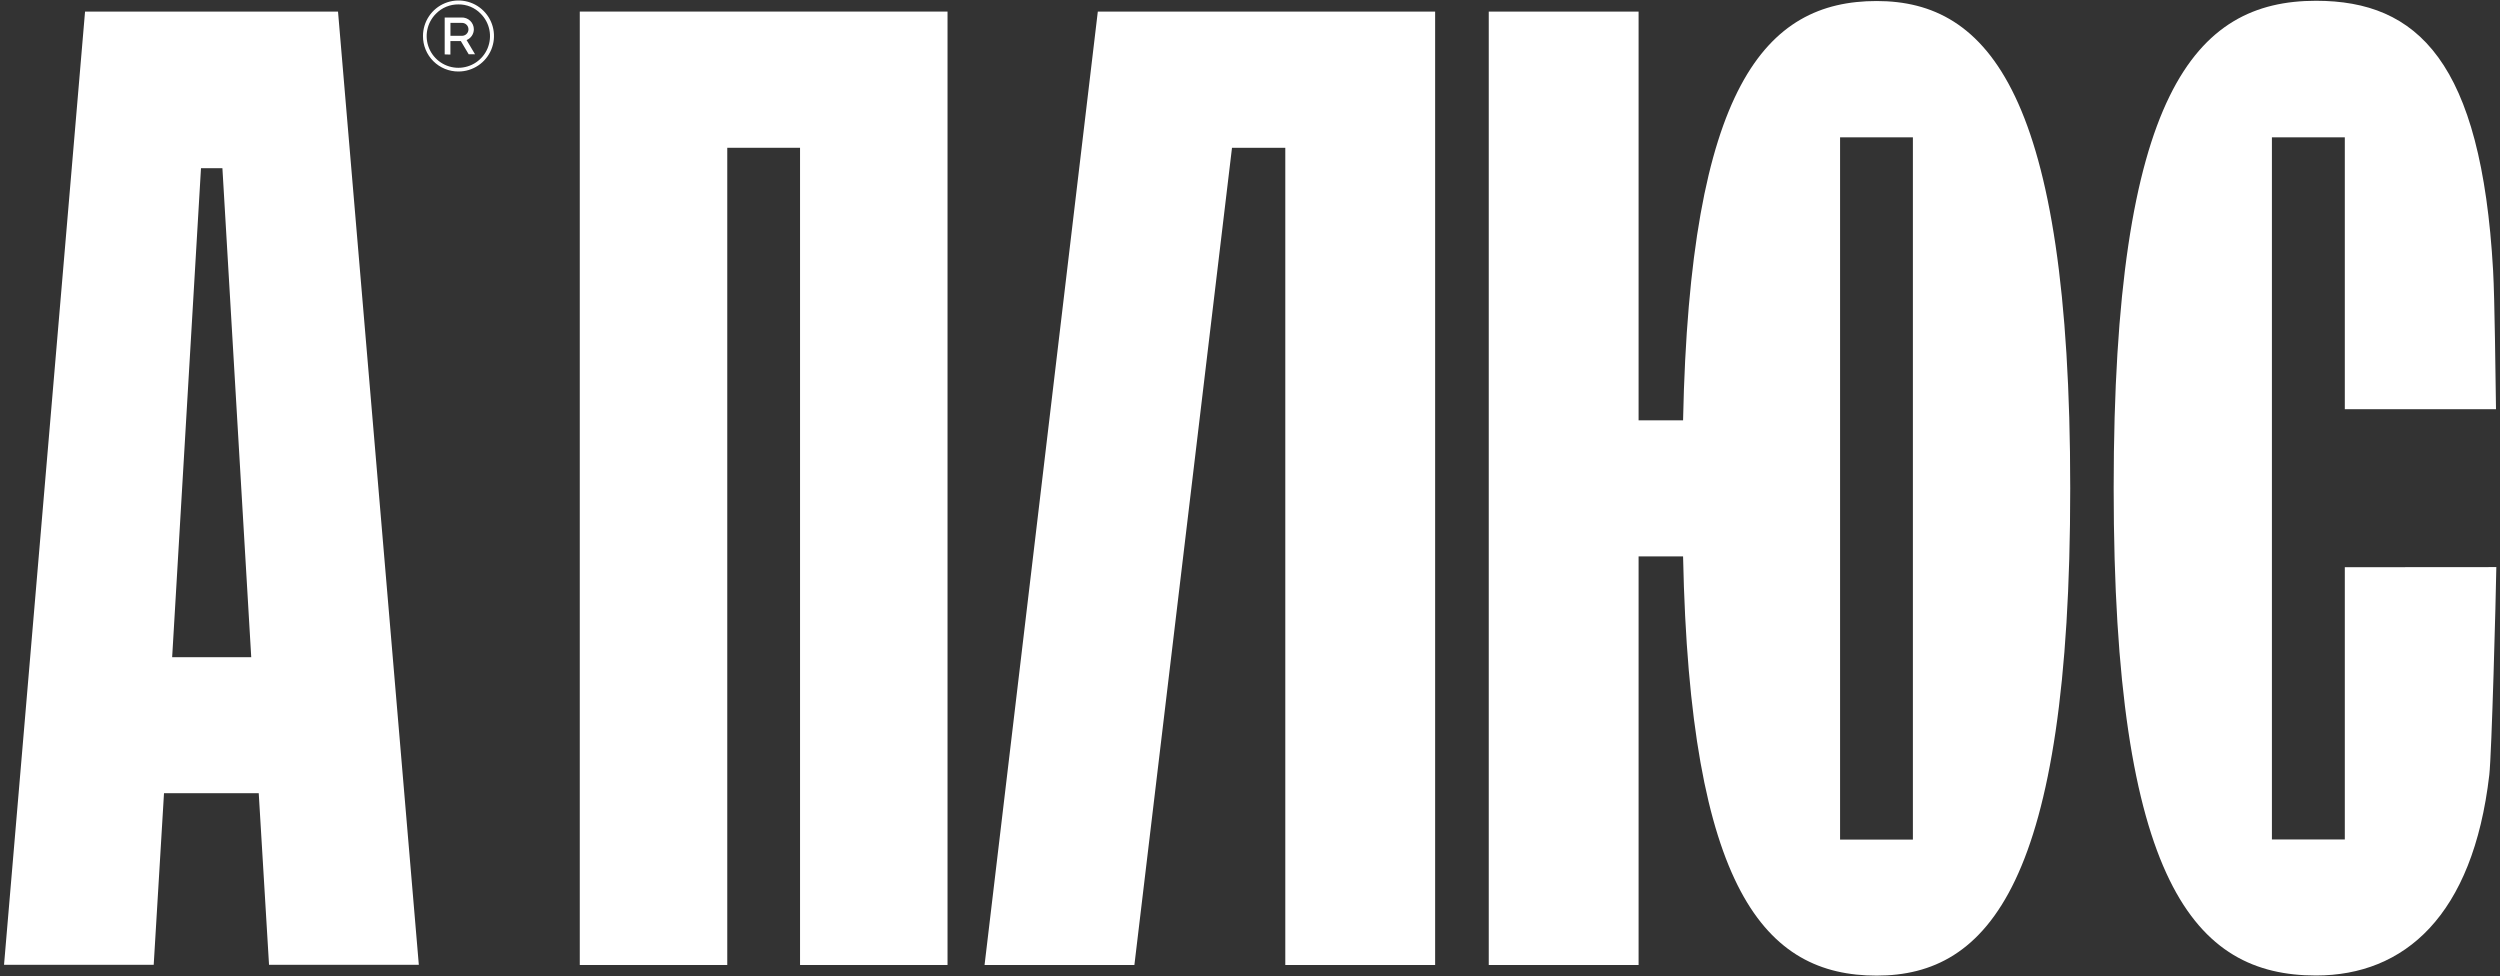
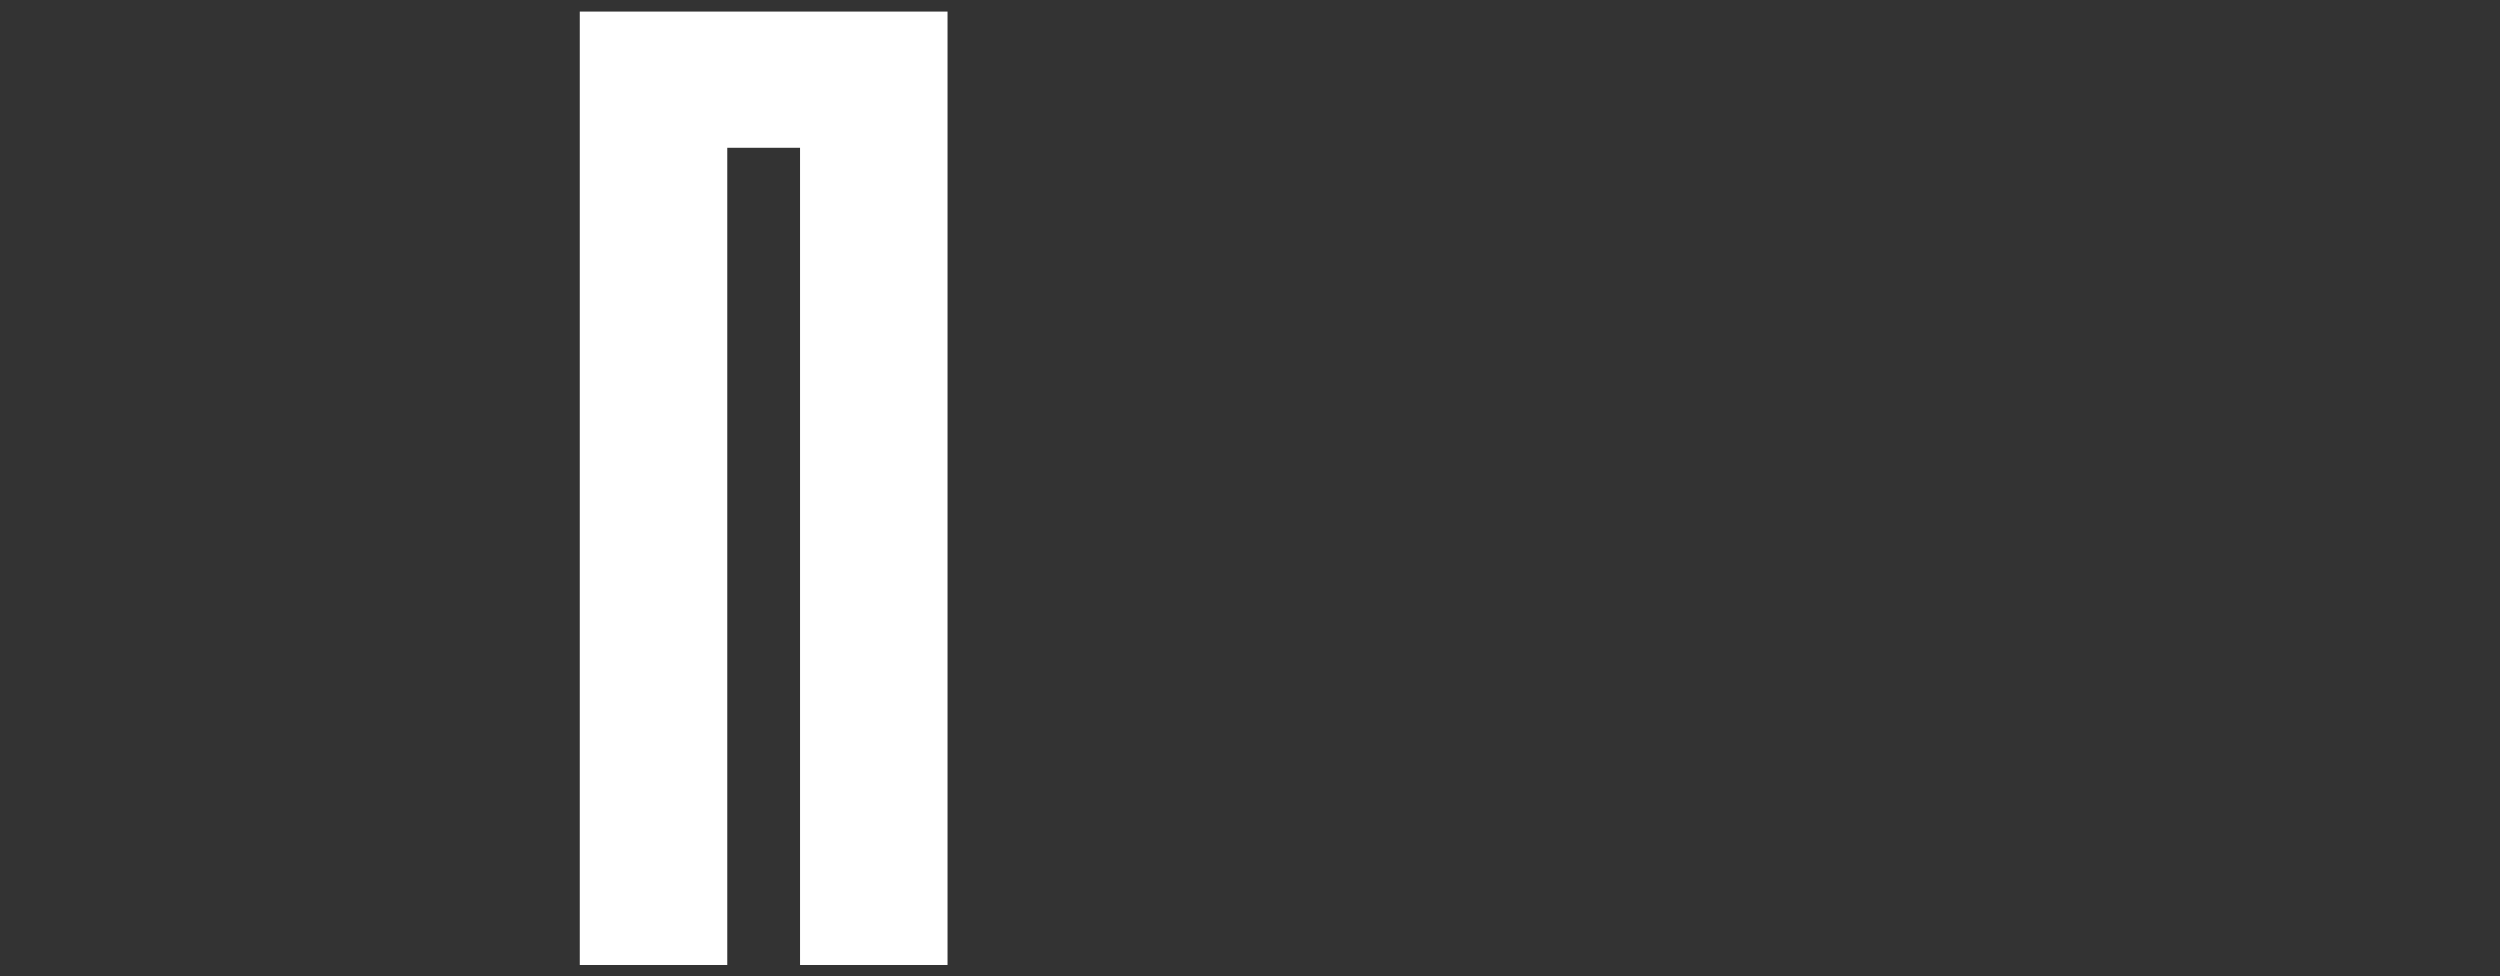
<svg xmlns="http://www.w3.org/2000/svg" width="607" height="237" viewBox="0 0 607 237" fill="none">
  <rect x="0" y="0" width="607" height="237" fill="#333333" stroke="none" />
-   <path d="M102.7 8.74C102.7 7.035 103.206 5.369 104.153 3.951C105.1 2.533 106.446 1.429 108.021 0.776C109.596 0.124 111.329 -0.047 113.002 0.286C114.674 0.618 116.21 1.439 117.415 2.645C118.621 3.85 119.442 5.386 119.774 7.058C120.107 8.73 119.936 10.464 119.284 12.039C118.631 13.614 117.527 14.96 116.109 15.907C114.691 16.854 113.025 17.36 111.32 17.36C110.186 17.367 109.062 17.148 108.013 16.717C106.965 16.287 106.012 15.652 105.21 14.85C104.408 14.048 103.774 13.095 103.343 12.047C102.912 10.998 102.693 9.874 102.7 8.74ZM116.7 3.31C116 2.588 115.16 2.018 114.231 1.632C113.303 1.247 112.305 1.056 111.3 1.07C110.291 1.058 109.289 1.251 108.356 1.635C107.423 2.02 106.577 2.59 105.87 3.31C104.788 4.383 104.049 5.753 103.747 7.246C103.446 8.74 103.594 10.289 104.174 11.698C104.754 13.107 105.74 14.312 107.006 15.16C108.272 16.008 109.761 16.46 111.285 16.46C112.809 16.46 114.298 16.008 115.564 15.16C116.83 14.312 117.816 13.107 118.396 11.698C118.976 10.289 119.124 8.74 118.822 7.246C118.521 5.753 117.782 4.383 116.7 3.31ZM107.97 13.21V4.25H112.05C112.436 4.234 112.821 4.295 113.182 4.431C113.543 4.567 113.874 4.774 114.154 5.039C114.434 5.305 114.657 5.625 114.811 5.979C114.965 6.333 115.046 6.714 115.05 7.1C115.049 7.663 114.882 8.214 114.569 8.682C114.255 9.15 113.81 9.515 113.29 9.73L115.34 13.18H113.8L111.89 9.97H109.36V13.25L107.97 13.21ZM109.37 5.56V8.69H112.05C112.266 8.707 112.483 8.68 112.688 8.609C112.893 8.538 113.081 8.426 113.24 8.279C113.399 8.132 113.527 7.953 113.613 7.755C113.7 7.556 113.745 7.342 113.745 7.125C113.745 6.908 113.7 6.694 113.613 6.495C113.527 6.297 113.399 6.118 113.24 5.971C113.081 5.824 112.893 5.712 112.688 5.641C112.483 5.57 112.266 5.543 112.05 5.56H109.37Z" fill="white" />
-   <path d="M82.07 2.81H20.65L0.98 234.25H37.32L39.82 192.59H62.82L65.32 234.25H101.69L82.07 2.81ZM41.8 159.57L48.8 40.84H54L61 159.57H41.8Z" fill="white" />
-   <path d="M239.05 234.3H275.43L299.13 35.88H312.07V234.3H348.45V2.81H266.55L239.05 234.3Z" fill="white" />
  <path d="M140.77 234.3H176.58V204.65V35.88H194.25V204.65V234.3H230.06V2.81H140.77V234.3Z" fill="white" />
-   <path d="M455.65 0.25C428.65 0.25 410.31 21.03 408.65 102.05H397.85V2.81H361.47V234.3H397.85V135.09H408.65C410.3 216.09 428.6 236.88 455.65 236.88C482.7 236.88 502.65 214.46 502.65 118.55C502.65 22.64 482.61 0.25 455.65 0.25ZM464.45 203.85H446.77V33.35H464.45V203.85Z" fill="white" />
-   <path d="M569.32 137.72V203.82H551.62V33.35H569.32V99.35H606.03C605.9 91.79 605.73 72.85 605.32 65.61C602.45 14.97 587 0.19 562.32 0.19C532.99 0.19 513.2 22.62 513.2 118.52C513.2 214.42 532.99 236.85 562.32 236.85C583.78 236.85 600.43 222.38 604.4 188.15C604.99 183.02 606 144.98 606.11 137.69L569.32 137.72Z" fill="white" />
</svg>